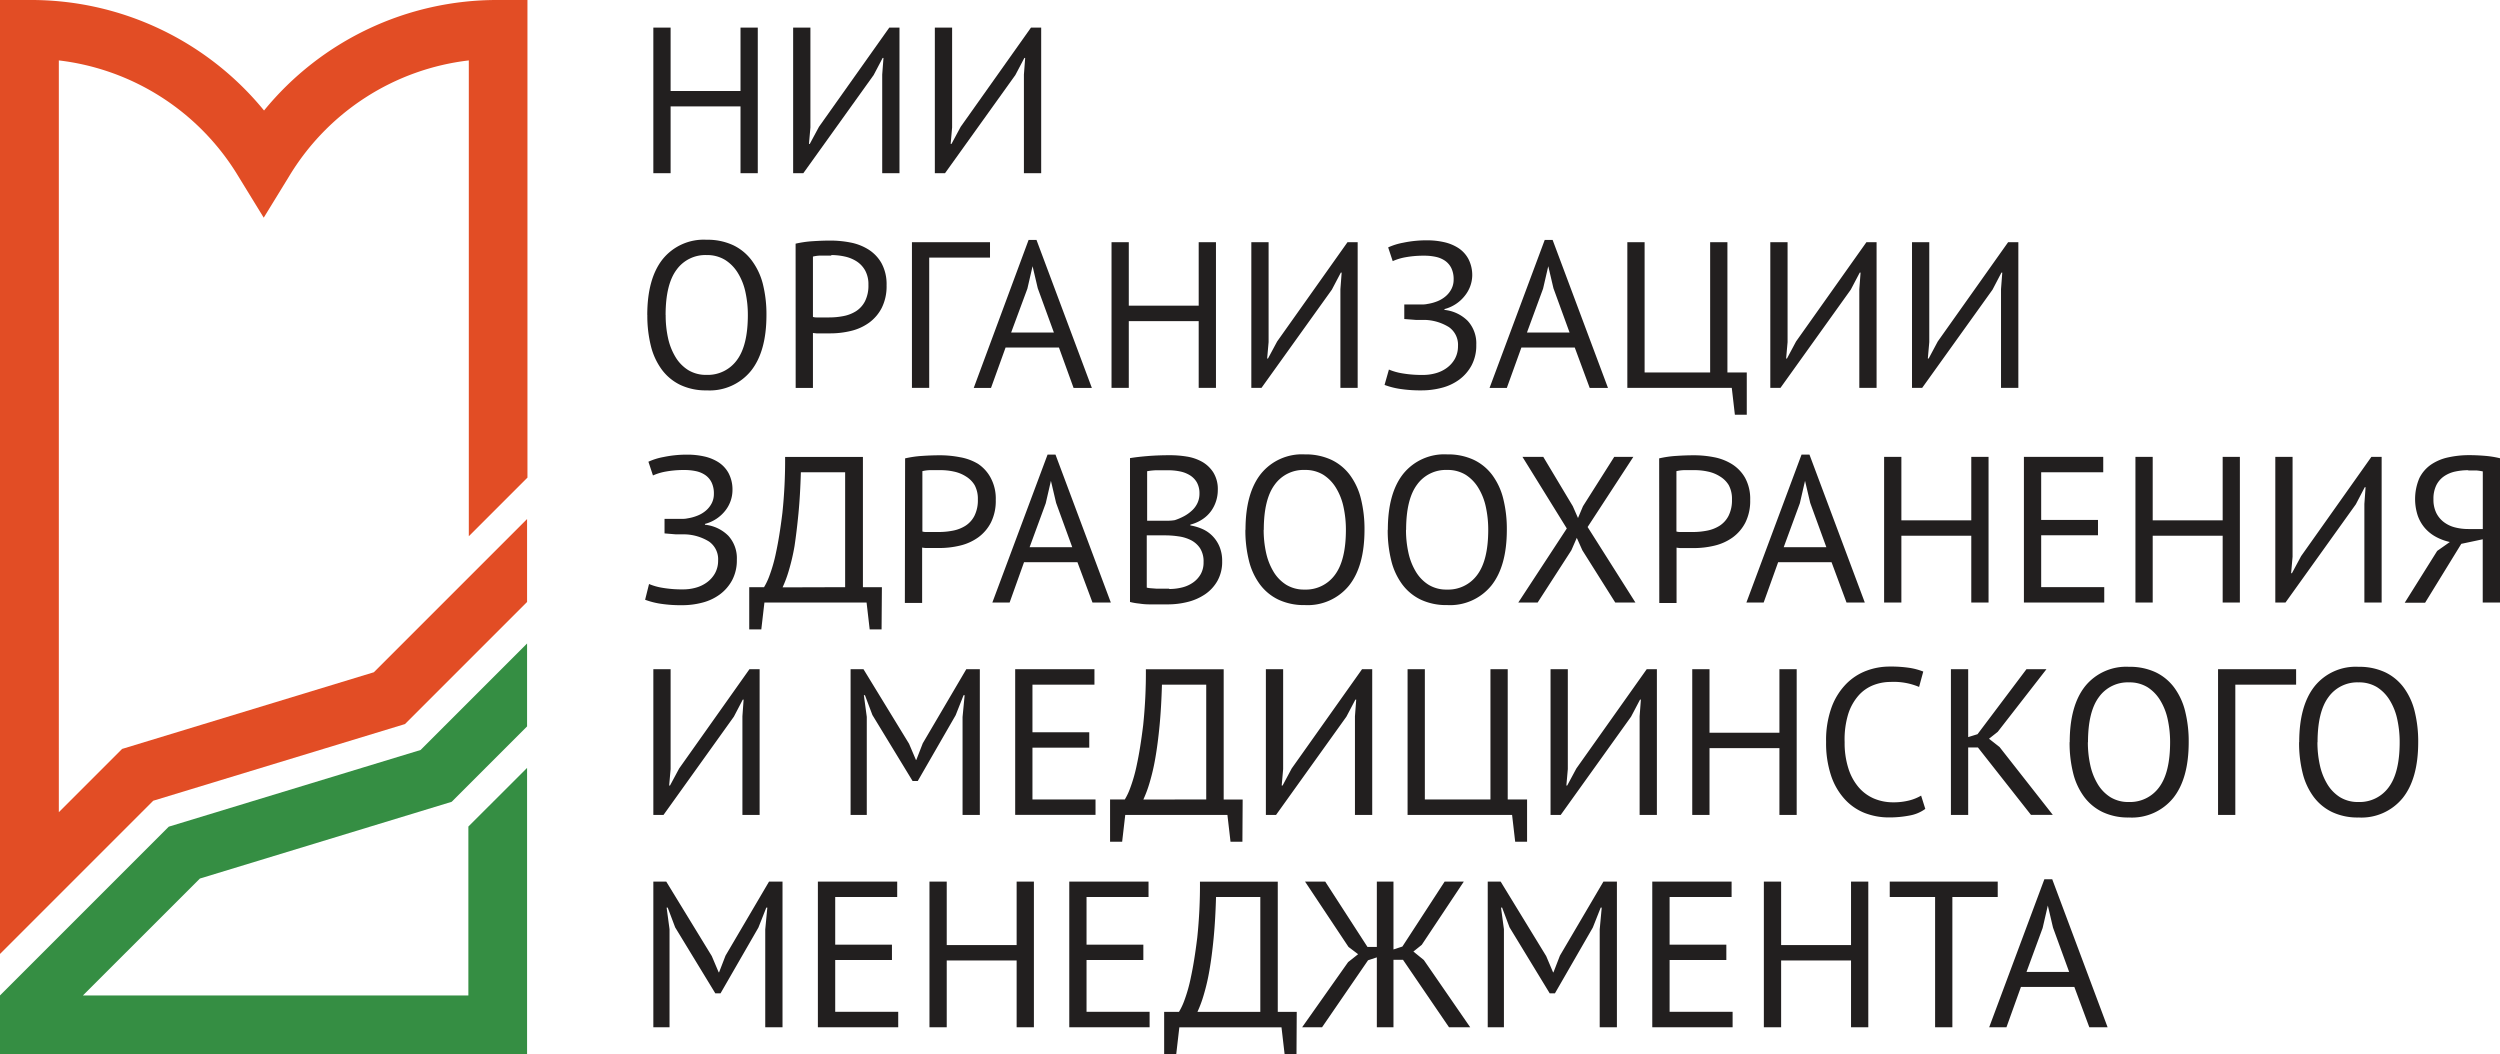
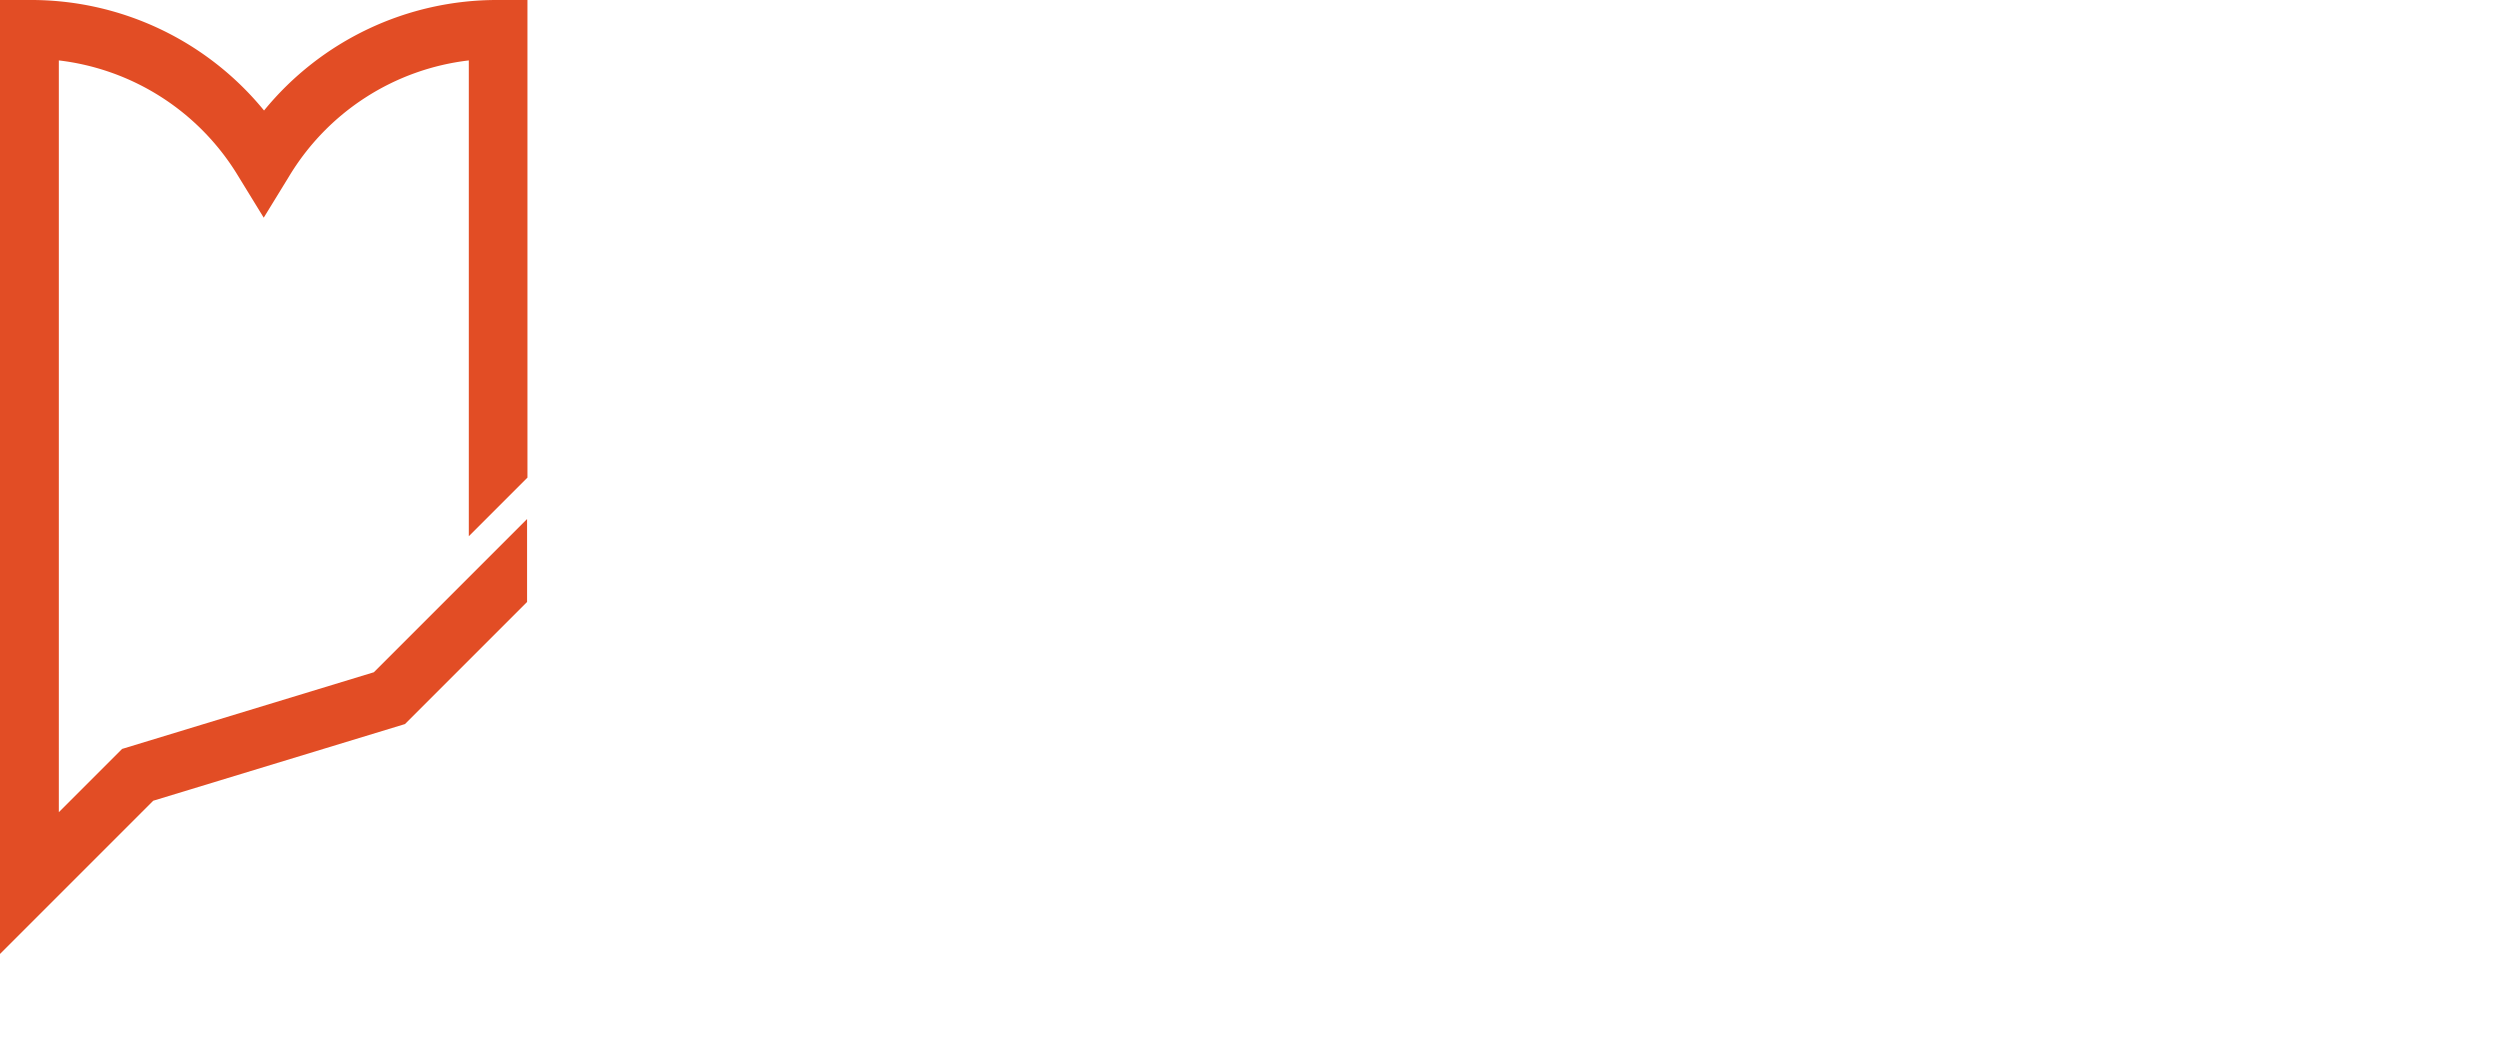
<svg xmlns="http://www.w3.org/2000/svg" width="395.2" height="166.63" viewBox="0 0 395.2 166.63">
-   <path fill="#358e43" d="M83.32 101.72l-16.84 16.84-39.8 12.12L0 157.36v9.27h83.32v-45.24l-9.28 9.27v26.7H13.11l18.49-18.48 39.8-12.13 11.92-11.92v-13.11z" />
  <path d="M59.1 106.27l-39.8 12.12-10 10V9.55a38.38 38.38 0 0128.39 18.34l4 6.52 4-6.52A38.37 38.37 0 0174.11 9.55v75.22l9.27-9.27V0h-4.64a47.54 47.54 0 00-37 17.47A47.55 47.55 0 004.6 0H0v150.8l24.22-24.22 39.8-12.12 19.3-19.3V82.05z" fill="#e24d25" />
-   <path d="M117.06 16.82h-11.05v10.56h-2.73V4.36h2.73v10.03h11.05V4.36h2.73v23.02h-2.73V16.82zm22.4-5.03l.2-2.63h-.13l-1.42 2.7-11.12 15.52h-1.61V4.36h2.73v15.79l-.23 2.6h.13l1.45-2.7 11.12-15.69h1.61v23.02h-2.73V11.79zm22.4 0l.2-2.63h-.13l-1.42 2.7-11.12 15.52h-1.61V4.36h2.73v15.79l-.23 2.6h.13l1.45-2.7 11.12-15.69h1.61v23.02h-2.73V11.79zm-59.54 38.02q0-5.76 2.43-8.83a8.33 8.33 0 016.94-3.08 9.61 9.61 0 014.21.86 7.91 7.91 0 012.94 2.42 10.56 10.56 0 011.76 3.74 19.71 19.71 0 01.56 4.88q0 5.76-2.45 8.83a8.41 8.41 0 01-7 3.08 9.41 9.41 0 01-4.16-.86 7.92 7.92 0 01-2.93-2.42 10.57 10.57 0 01-1.73-3.75 19.71 19.71 0 01-.56-4.88m2.9 0a16.68 16.68 0 00.37 3.62 9.82 9.82 0 001.17 3 6.21 6.21 0 002 2.07 5.36 5.36 0 002.91.77 5.68 5.68 0 004.8-2.32q1.74-2.32 1.74-7.16a16.75 16.75 0 00-.38-3.6 9.56 9.56 0 00-1.18-3 6.35 6.35 0 00-2-2.07 5.44 5.44 0 00-2.96-.79 5.6 5.6 0 00-4.75 2.32q-1.73 2.32-1.73 7.15m20.55-11.27a16.56 16.56 0 012.7-.39q1.45-.1 2.86-.1a16.55 16.55 0 013.08.3 8.34 8.34 0 012.84 1.09 6.11 6.11 0 012.09 2.17 6.92 6.92 0 01.81 3.52 7.6 7.6 0 01-.76 3.55 6.65 6.65 0 01-2 2.35 8.11 8.11 0 01-2.86 1.3 13.9 13.9 0 01-3.32.39h-2.14l-.56-.06v8.68h-2.73zm5.63 1.88h-1.64a5.63 5.63 0 00-1.25.16v9.54a1.74 1.74 0 00.53.08h2.05a11.62 11.62 0 002.22-.21 5.75 5.75 0 002-.77 4.08 4.08 0 001.43-1.58 5.5 5.5 0 00.54-2.6 4.54 4.54 0 00-.51-2.25 4.08 4.08 0 00-1.35-1.45 5.68 5.68 0 00-1.89-.77 9.84 9.84 0 00-2.11-.23m25.08.4h-9.61v20.59h-2.73V38.29h12.34v2.43zm10.9 14.22h-8.44l-2.3 6.38h-2.73l8.67-23.39h1.25l8.75 23.39h-2.89zm-7.56-2.37h6.76l-2.55-7-.82-3.49-.82 3.55zm29.65-1.81h-11.05v10.55h-2.73V38.29h2.73v10.03h11.05V38.29h2.73v23.02h-2.73V50.76zm22.4-5.04l.2-2.63h-.13l-1.42 2.7-11.12 15.52h-1.61V38.29h2.73v15.79l-.23 2.6h.13l1.45-2.7 11.12-15.69h1.61v23.02h-2.73V45.72zm10.1 4.71v-2.3h2.98a3.42 3.42 0 00.67-.08 7 7 0 001.61-.44 4.69 4.69 0 001.32-.81 3.79 3.79 0 00.89-1.15 3.19 3.19 0 00.33-1.45 4 4 0 00-.36-1.81 3.07 3.07 0 00-1-1.17 4.08 4.08 0 00-1.48-.62 8.5 8.5 0 00-1.79-.18 15.94 15.94 0 00-3 .25 8.61 8.61 0 00-2 .61l-.72-2.17a10 10 0 012.37-.74 18 18 0 013.85-.38 12 12 0 012.58.28 7 7 0 012.27.92 4.76 4.76 0 011.61 1.74 5.55 5.55 0 01.61 2.71 5.26 5.26 0 01-1.13 3.06 6 6 0 01-3.26 2.16v.13a6.09 6.09 0 013.68 1.74 5.26 5.26 0 011.35 3.78 6.7 6.7 0 01-.74 3.24 6.8 6.8 0 01-1.94 2.25 8 8 0 01-2.76 1.3 12.46 12.46 0 01-3.17.41 21.32 21.32 0 01-3.57-.25 12.23 12.23 0 01-2.32-.61l.69-2.43a9.28 9.28 0 002.12.6 18.38 18.38 0 003.31.25 7.34 7.34 0 002-.28 5.35 5.35 0 001.76-.86A4.48 4.48 0 00230 56.7a4.13 4.13 0 00.48-2 3.4 3.4 0 00-1.45-3 7.68 7.68 0 00-3.78-1.13h-1.45zm26.95 4.51h-8.44l-2.3 6.38h-2.73l8.72-23.39h1.25l8.75 23.39h-2.89zm-7.56-2.37h6.74l-2.55-7-.82-3.49-.82 3.55zm34.75 12.99h-1.88l-.49-4.25h-16.51V38.29h2.73v20.59h10.36V38.29h2.73v20.59h3.06v6.68zm17.79-19.84l.2-2.63h-.13l-1.42 2.7-11.11 15.52h-1.61V38.29h2.73v15.79l-.23 2.6h.13l1.44-2.7 11.12-15.69h1.61v23.02h-2.73V45.72zm22.4 0l.2-2.63h-.13l-1.41 2.7-11.12 15.52h-1.61V38.29h2.73v15.79l-.23 2.6h.13l1.44-2.7 11.12-15.69h1.62v23.02h-2.74V45.72zm-211.27 38.6v-2.3h2.98a3.44 3.44 0 00.67-.08 7 7 0 001.61-.45 4.69 4.69 0 001.32-.81 3.78 3.78 0 00.89-1.15 3.18 3.18 0 00.33-1.45 4 4 0 00-.36-1.81 3.06 3.06 0 00-1-1.17 4.09 4.09 0 00-1.48-.62 8.5 8.5 0 00-1.79-.18 15.94 15.94 0 00-3 .25 8.62 8.62 0 00-2 .61l-.72-2.17a9.94 9.94 0 012.37-.74 18 18 0 013.85-.38 12 12 0 012.58.28 7 7 0 012.27.92 4.76 4.76 0 011.61 1.74 5.57 5.57 0 01.61 2.71 5.27 5.27 0 01-1.09 3.14 6 6 0 01-3.26 2.16v.13a6.09 6.09 0 013.69 1.74 5.26 5.26 0 011.35 3.78 6.7 6.7 0 01-.74 3.24 6.79 6.79 0 01-1.94 2.25 8 8 0 01-2.76 1.3 12.47 12.47 0 01-3.17.41 21.24 21.24 0 01-3.57-.25 12.23 12.23 0 01-2.32-.61l.62-2.49a9.37 9.37 0 002.12.6 18.37 18.37 0 003.31.25 7.33 7.33 0 002-.28 5.36 5.36 0 001.76-.86 4.48 4.48 0 001.25-1.43 4.12 4.12 0 00.48-2 3.4 3.4 0 00-1.45-3 7.68 7.68 0 00-3.78-1.13h-1.45zm34.31 15.17h-1.88l-.49-4.24h-16.15l-.49 4.24h-1.91v-6.67h2.34a10 10 0 00.81-1.69 24.41 24.41 0 001.09-3.82q.54-2.48 1-6.22a79.1 79.1 0 00.43-8.86h12.3v20.59h3zm-5.76-6.67V74.66h-7q-.1 3.62-.38 6.51t-.62 5.15a33 33 0 01-.89 3.83 19 19 0 01-1 2.7zm9.48-20.36a16.54 16.54 0 012.7-.39q1.45-.1 2.86-.1a16.55 16.55 0 013.08.3 8.34 8.34 0 012.88 1.05 6.11 6.11 0 012 2.2 6.91 6.91 0 01.81 3.52 7.6 7.6 0 01-.76 3.55 6.65 6.65 0 01-2 2.35 8.12 8.12 0 01-2.86 1.3 13.9 13.9 0 01-3.32.39h-2.14a5.09 5.09 0 01-.56-.07v8.75h-2.73zm5.62 1.86h-1.64a5.63 5.63 0 00-1.25.16v9.54a1.76 1.76 0 00.53.08h2.05a11.61 11.61 0 002.22-.21 5.75 5.75 0 002-.77 4.07 4.07 0 001.43-1.58 5.51 5.51 0 00.54-2.6 4.54 4.54 0 00-.51-2.25 4.09 4.09 0 00-1.37-1.37 5.7 5.7 0 00-1.89-.77 9.84 9.84 0 00-2.11-.23m21.62 14.55h-8.44l-2.28 6.38h-2.73l8.73-23.39h1.25l8.75 23.39h-2.9zm-7.56-2.37h6.74l-2.55-7-.82-3.49-.82 3.55zm29.75-9.01a5.68 5.68 0 01-.26 1.68 5.6 5.6 0 01-.79 1.6 5.27 5.27 0 01-1.35 1.3 6.24 6.24 0 01-1.94.86v.13a8 8 0 011.89.56 5.13 5.13 0 011.59 1.09 5.33 5.33 0 011.12 1.68 5.83 5.83 0 01.43 2.34 6.13 6.13 0 01-.74 3.08 6.33 6.33 0 01-1.94 2.12 8.58 8.58 0 01-2.75 1.22 12.79 12.79 0 01-3.16.39h-2.89q-.82 0-1.64-.13a9.51 9.51 0 01-1.45-.25V72.42q1.22-.2 2.83-.33t3.52-.13a16.45 16.45 0 012.61.21 7.27 7.27 0 012.42.82 5.1 5.1 0 011.79 1.69 5 5 0 01.71 2.8m-9.44 4.84h1.35q.79 0 1.31-.1a9.05 9.05 0 001.48-.64 6 6 0 001.23-.89 3.78 3.78 0 00.86-1.18 3.43 3.43 0 00.31-1.46 3.52 3.52 0 00-.41-1.79 3.21 3.21 0 00-1.1-1.13 4.8 4.8 0 00-1.58-.61 9.1 9.1 0 00-1.81-.18h-2a9.64 9.64 0 00-1.37.15v7.83zm1.81 10.79a8.4 8.4 0 002-.25 5.1 5.1 0 001.74-.79 4.1 4.1 0 001.2-1.33 3.76 3.76 0 00.44-1.88 3.88 3.88 0 00-.54-2.17 3.81 3.81 0 00-1.41-1.28 6.17 6.17 0 00-2-.62 14.43 14.43 0 00-2.17-.16h-2.86v8.26a3.47 3.47 0 00.66.1l.92.07h1.92m12.11-9.32q0-5.76 2.43-8.83a8.34 8.34 0 016.94-3.08 9.62 9.62 0 014.21.86 7.89 7.89 0 012.94 2.42 10.57 10.57 0 011.73 3.75 19.76 19.76 0 01.56 4.88q0 5.76-2.45 8.83a8.42 8.42 0 01-7 3.08 9.42 9.42 0 01-4.16-.86 7.92 7.92 0 01-2.93-2.42 10.54 10.54 0 01-1.73-3.75 19.71 19.71 0 01-.56-4.88m2.89 0a16.78 16.78 0 00.38 3.62 9.88 9.88 0 001.17 3 6.2 6.2 0 002 2.07 5.36 5.36 0 002.91.77 5.68 5.68 0 004.8-2.32q1.74-2.32 1.74-7.15a16.87 16.87 0 00-.38-3.6 9.61 9.61 0 00-1.18-3 6.36 6.36 0 00-2-2.07 5.43 5.43 0 00-2.94-.77 5.6 5.6 0 00-4.75 2.32q-1.73 2.32-1.73 7.15m19.61-.02q0-5.76 2.43-8.83a8.34 8.34 0 016.94-3.08 9.62 9.62 0 014.21.86 7.89 7.89 0 012.94 2.42 10.55 10.55 0 011.73 3.75 19.71 19.71 0 01.56 4.88q0 5.76-2.45 8.83a8.42 8.42 0 01-7 3.08 9.42 9.42 0 01-4.16-.86 7.92 7.92 0 01-2.93-2.42 10.54 10.54 0 01-1.73-3.75 19.71 19.71 0 01-.56-4.88m2.89 0a16.72 16.72 0 00.38 3.62 9.85 9.85 0 001.17 3 6.21 6.21 0 002 2.07 5.36 5.36 0 002.91.77 5.68 5.68 0 004.8-2.32q1.74-2.32 1.74-7.15a16.87 16.87 0 00-.38-3.6 9.59 9.59 0 00-1.18-3 6.35 6.35 0 00-2-2.07 5.43 5.43 0 00-2.94-.77 5.6 5.6 0 00-4.75 2.32q-1.73 2.32-1.73 7.15m25.4-.22l-7.01-11.32h3.29l4.67 7.8.82 1.87.79-1.87 4.94-7.8h3.02l-7.23 11.09 7.56 11.94h-3.19l-5.2-8.26-.88-1.97-.86 1.97-5.33 8.26h-3.06l7.67-11.71zm14.6-11.08a16.53 16.53 0 012.7-.39q1.45-.1 2.86-.1a16.54 16.54 0 013.08.3 8.35 8.35 0 012.85 1.09 6.12 6.12 0 012.09 2.17 6.9 6.9 0 01.81 3.52 7.61 7.61 0 01-.76 3.55 6.66 6.66 0 01-2 2.35 8.12 8.12 0 01-2.86 1.3 13.9 13.9 0 01-3.32.39h-2.14a5.15 5.15 0 01-.56-.07v8.75h-2.73zm5.62 1.86h-1.64a5.64 5.64 0 00-1.25.16v9.54a1.77 1.77 0 00.53.08h2.06a11.62 11.62 0 002.22-.21 5.76 5.76 0 002-.77 4.08 4.08 0 001.43-1.58 5.51 5.51 0 00.54-2.6 4.54 4.54 0 00-.51-2.25 4.08 4.08 0 00-1.38-1.37 5.7 5.7 0 00-1.89-.77 9.82 9.82 0 00-2.1-.23m21.62 14.55h-8.44l-2.29 6.38h-2.73l8.72-23.39h1.25l8.75 23.39h-2.89zm-7.56-2.37h6.74l-2.55-7-.82-3.49-.82 3.55zm29.65-1.81h-11.05v10.56h-2.73V72.22h2.73v10.03h11.05V72.22h2.73v23.03h-2.73V84.69zm8.32-12.47h12.54v2.44h-9.81v7.53h8.98v2.43h-8.98v8.19h9.97v2.44h-12.7V72.22zm31.42 12.47H340.3v10.56h-2.73V72.22h2.73v10.03h11.06V72.22h2.72v23.03h-2.72V84.69zm22.4-5.03l.19-2.64h-.13l-1.41 2.7-11.12 15.53h-1.61V72.22h2.73v15.79l-.23 2.6h.13l1.45-2.7 11.11-15.69h1.62v23.03h-2.73V79.66zm21.44 15.59h-2.73v-10l-3.39.72-5.72 9.31h-3.22l5.13-8.19 2-1.41a8.45 8.45 0 01-2.19-.81 6.29 6.29 0 01-1.74-1.38 6.1 6.1 0 01-1.15-2 8.43 8.43 0 01.26-5.9 5.63 5.63 0 011.84-2.14 7.66 7.66 0 012.73-1.15 15.25 15.25 0 013.31-.35q1.12 0 2.39.1a15.55 15.55 0 012.48.39zm-5-20.92a9.81 9.81 0 00-2.07.21 5 5 0 00-1.76.74 3.78 3.78 0 00-1.23 1.41 4.83 4.83 0 00-.46 2.24 4.74 4.74 0 00.44 2.14 4.11 4.11 0 001.2 1.46 4.94 4.94 0 001.76.84 8.47 8.47 0 002.16.26h2.24v-9.11a8.7 8.7 0 00-1-.15h-1.31m-272.81 38.86l.19-2.64h-.13l-1.41 2.7-11.12 15.53h-1.61v-23.03h2.73v15.79l-.23 2.6h.13l1.45-2.7 11.11-15.69h1.61v23.03h-2.72v-15.59zm34.8.13l.33-3.46h-.17l-1.25 3.16-5.99 10.4h-.82l-6.35-10.43-1.18-3.13h-.17l.46 3.43v15.49h-2.56v-23.03h2.04l7.2 11.78 1.09 2.56h.06l1.02-2.63 6.88-11.71h2.14v23.03h-2.73v-15.46zm8.32-7.57h12.53v2.44h-9.8v7.53h8.98v2.43h-8.98v8.19h9.97v2.44h-12.7v-23.03zm35.92 27.27h-1.88l-.49-4.24h-16.15l-.49 4.24h-1.91v-6.68h2.33a9.83 9.83 0 00.81-1.69 24.62 24.62 0 001.09-3.81q.54-2.48 1-6.22a79.29 79.29 0 00.43-8.86h12.3v20.59h3zm-5.72-6.68v-18.15h-7q-.1 3.62-.38 6.51t-.67 5.12a33.19 33.19 0 01-.89 3.83 19 19 0 01-1 2.7zm23.51-13.15l.2-2.64h-.13l-1.42 2.7-11.12 15.53h-1.61v-23.03h2.73v15.79l-.23 2.6h.14l1.44-2.7 11.12-15.69h1.61v23.03h-2.73v-15.59zm27.21 19.83h-1.88l-.49-4.24h-16.52v-23.03h2.73v20.59h10.37v-20.59h2.73v20.59h3.06v6.68zm17.79-19.83l.2-2.64h-.13l-1.42 2.7-11.12 15.53h-1.61v-23.03h2.73v15.79l-.23 2.6h.13l1.45-2.7 11.12-15.69h1.61v23.03h-2.73v-15.59zm22.1 5.03h-11.05v10.56h-2.73v-23.03h2.73v10.04h11.05v-10.04h2.73v23.03h-2.73v-10.56zm23.06 9.61a5.91 5.91 0 01-2.5 1.05 16.81 16.81 0 01-3.22.3 10.57 10.57 0 01-3.88-.71 8.52 8.52 0 01-3.15-2.19 10.39 10.39 0 01-2.14-3.7 16.21 16.21 0 01-.79-5.34 15.22 15.22 0 01.87-5.48 10.41 10.41 0 012.3-3.68 8.87 8.87 0 013.21-2.09 10.37 10.37 0 013.62-.66 19.84 19.84 0 013.22.21 10.34 10.34 0 012.14.58l-.66 2.43a10.33 10.33 0 00-4.51-.79 7.53 7.53 0 00-2.67.49 6.1 6.1 0 00-2.35 1.61 8.18 8.18 0 00-1.66 2.93 13.74 13.74 0 00-.58 4.49 13.15 13.15 0 00.59 4.14 8.5 8.5 0 001.63 3 6.65 6.65 0 002.43 1.78 7.73 7.73 0 003 .59 10 10 0 002.58-.3 7.14 7.14 0 001.86-.76zm8.32-9.71h-1.54v10.66h-2.73v-23.03h2.73v10.73l1.48-.46 7.73-10.27h3.16l-7.7 9.9-1.38 1.09 1.67 1.31 8.42 10.73h-3.45l-8.39-10.66zm14.51-.84q0-5.76 2.43-8.83a8.34 8.34 0 016.94-3.08 9.61 9.61 0 014.21.86 7.91 7.91 0 012.94 2.42 10.57 10.57 0 011.73 3.75 19.71 19.71 0 01.56 4.88q0 5.76-2.45 8.83a8.42 8.42 0 01-7 3.08 9.42 9.42 0 01-4.16-.86 7.92 7.92 0 01-2.93-2.42 10.55 10.55 0 01-1.73-3.75 19.75 19.75 0 01-.56-4.88m2.89 0a16.67 16.67 0 00.38 3.62 9.82 9.82 0 001.17 3 6.23 6.23 0 002 2.07 5.37 5.37 0 002.91.77 5.68 5.68 0 004.8-2.32q1.74-2.32 1.74-7.15a16.87 16.87 0 00-.38-3.6 9.59 9.59 0 00-1.18-3 6.36 6.36 0 00-2-2.07 5.43 5.43 0 00-2.94-.77 5.6 5.6 0 00-4.75 2.32q-1.73 2.32-1.73 7.15m32.9-9.11h-9.61v20.59h-2.73v-23.03h12.34v2.44zm.49 9.09q0-5.76 2.43-8.83a8.33 8.33 0 016.94-3.08 9.62 9.62 0 014.21.86 7.9 7.9 0 012.94 2.42 10.57 10.57 0 011.73 3.75 19.76 19.76 0 01.56 4.88q0 5.76-2.45 8.83a8.42 8.42 0 01-7 3.08 9.41 9.41 0 01-4.16-.86 7.92 7.92 0 01-2.93-2.42 10.54 10.54 0 01-1.73-3.75 19.71 19.71 0 01-.56-4.88m2.9 0a16.72 16.72 0 00.38 3.62 9.84 9.84 0 001.17 3 6.24 6.24 0 002 2.07 5.38 5.38 0 002.91.77 5.68 5.68 0 004.8-2.32q1.74-2.32 1.74-7.15a16.81 16.81 0 00-.38-3.6 9.54 9.54 0 00-1.18-3 6.35 6.35 0 00-2-2.07 5.43 5.43 0 00-2.94-.77 5.6 5.6 0 00-4.75 2.32q-1.73 2.32-1.73 7.15m-245.39 29.59l.33-3.46h-.16l-1.25 3.16-5.99 10.4h-.82l-6.35-10.43-1.18-3.13h-.17l.46 3.43v15.49h-2.56v-23.03h2.04l7.2 11.78 1.09 2.57h.06l1.02-2.64 6.88-11.71h2.13v23.03h-2.73v-15.46zm8.32-7.57h12.54v2.44h-9.8v7.53H141v2.43h-8.97v8.19h9.96v2.44h-12.7v-23.03zm31.42 12.47h-11.05v10.56h-2.73v-23.03h2.73v10.04h11.05v-10.04h2.73v23.03h-2.73v-10.56zm8.32-12.47h12.53v2.44h-9.8v7.53h8.98v2.43h-8.98v8.19h9.97v2.44h-12.7v-23.03zm35.92 27.28h-1.88l-.49-4.24h-16.15l-.49 4.24h-1.91v-6.68h2.34a10 10 0 00.81-1.69 24.44 24.44 0 001.08-3.81q.54-2.48 1-6.22a79.34 79.34 0 00.43-8.87h12.3v20.59h3zm-5.72-6.68V141.8h-7q-.1 3.62-.38 6.51t-.67 5.12a32.82 32.82 0 01-.89 3.83 19.21 19.21 0 01-1 2.7zm18.42-20.6h2.63v10.73l1.41-.46 6.68-10.27h3.03l-6.65 10-1.32 1.06 1.65 1.34 7.33 10.63h-3.35l-7.27-10.66h-1.51v10.66h-2.63v-11.05l-1.39.46-7.27 10.59h-3.15l7.27-10.3 1.58-1.25-1.52-1.15-6.87-10.33h3.19l6.68 10.33h1.48v-10.33zm35.23 7.57l.32-3.46h-.16l-1.25 3.16-5.99 10.4h-.82l-6.35-10.43-1.18-3.13h-.17l.46 3.43v15.49h-2.56v-23.03h2.04l7.2 11.78 1.09 2.57h.06l1.02-2.64 6.88-11.71h2.13v23.03h-2.72v-15.46zm8.31-7.57h12.54v2.44h-9.8v7.53h8.97v2.43h-8.97v8.19h9.96v2.44h-12.7v-23.03zm31.42 12.47h-11.05v10.56h-2.73v-23.03h2.73v10.04h11.05v-10.04h2.73v23.03h-2.73v-10.56zm23.19-10.03h-7.17v20.59h-2.73V141.8h-7.17v-2.44h17.07v2.44zm12.11 14.21h-8.44l-2.29 6.38h-2.73l8.72-23.39h1.25l8.75 23.39h-2.89zm-7.56-2.37h6.74l-2.55-7-.82-3.49-.82 3.55z" fill="#221f1f" />
</svg>